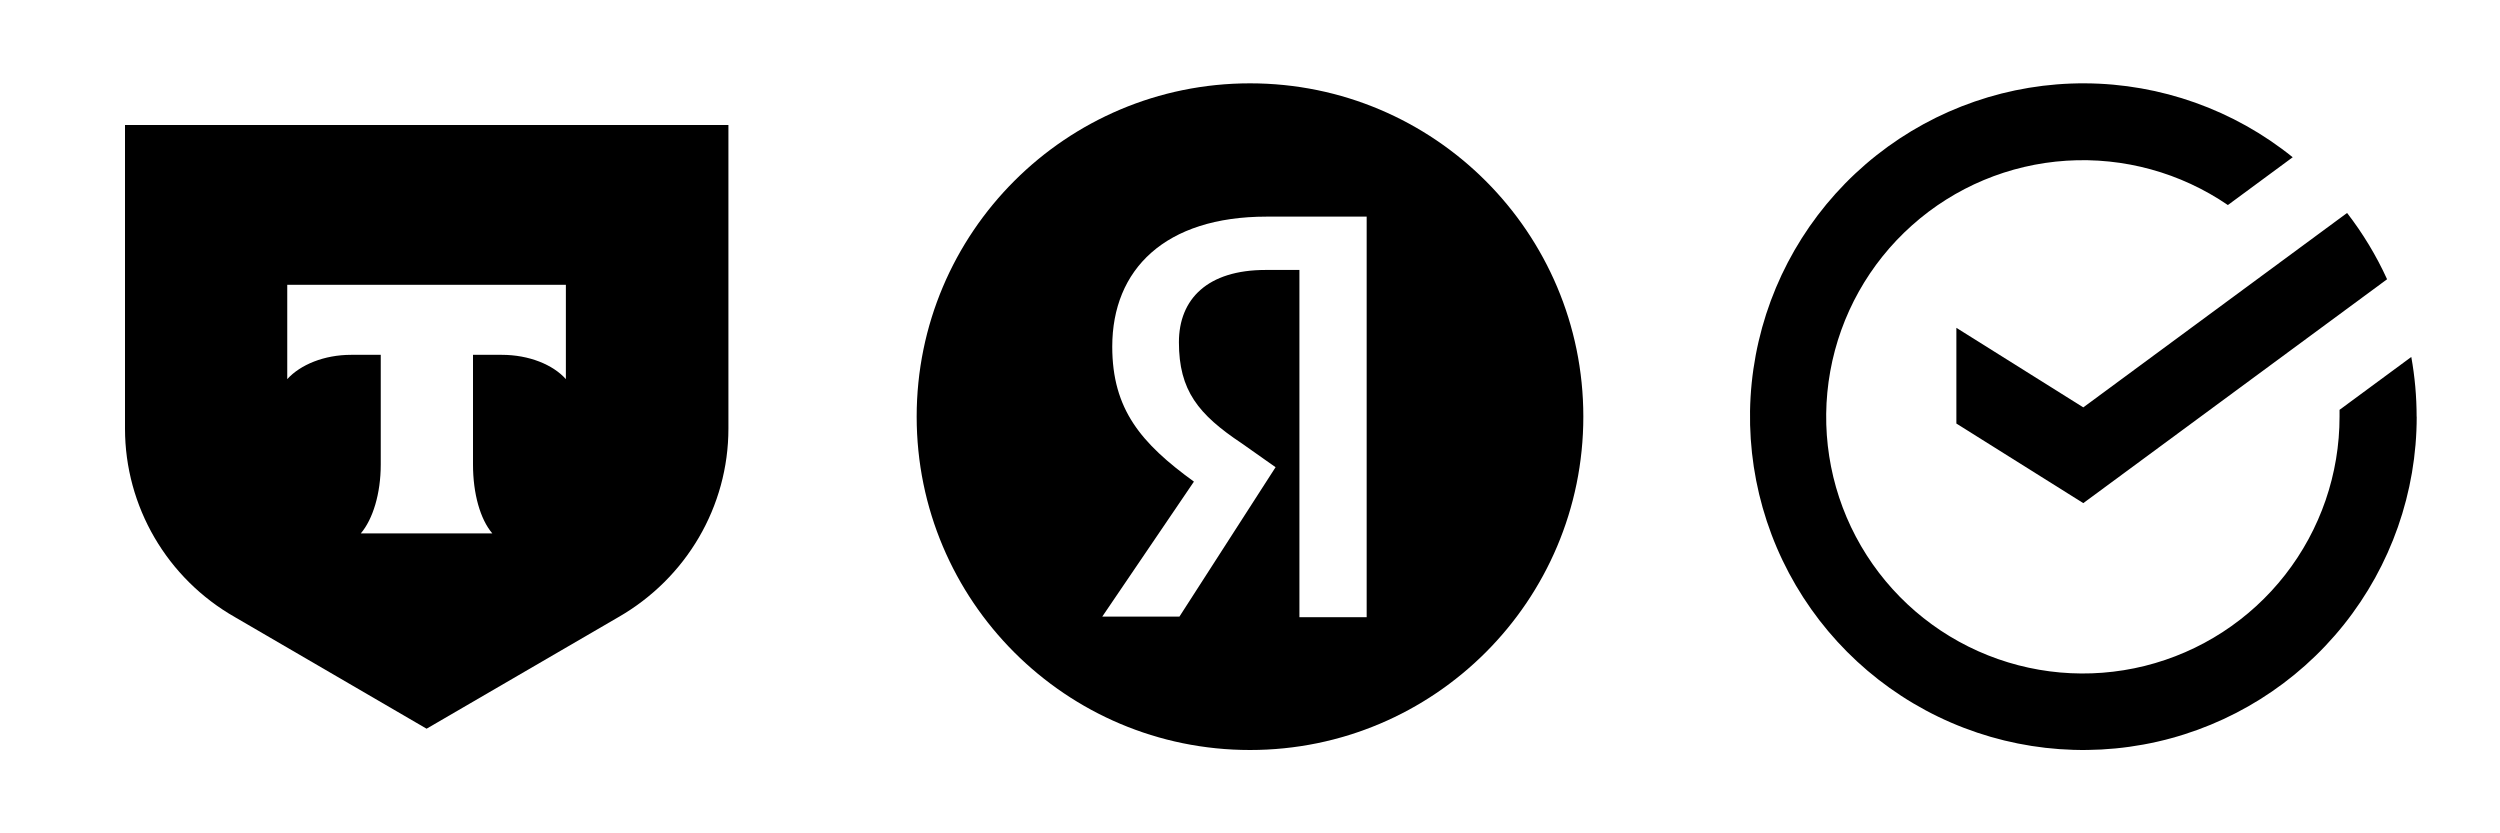
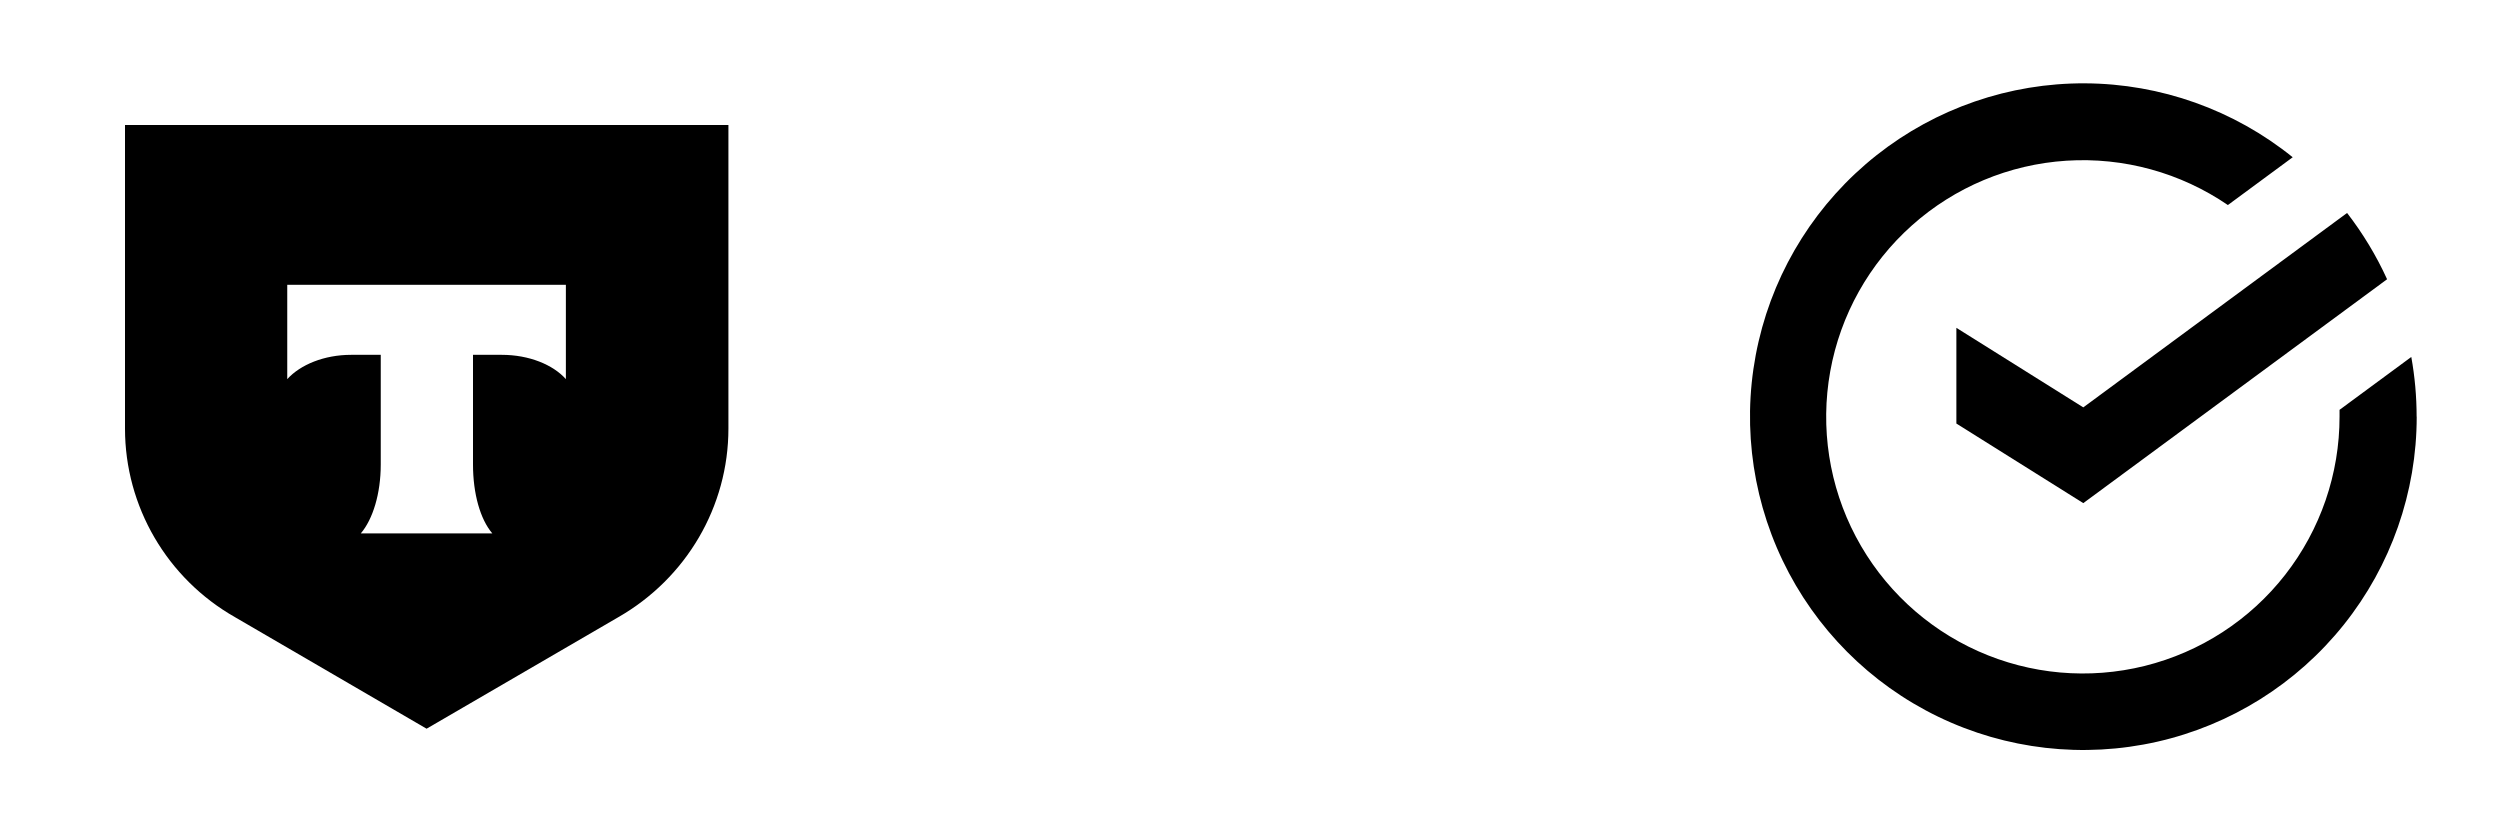
<svg xmlns="http://www.w3.org/2000/svg" width="60" height="20" viewBox="0 0 60 20" fill="none">
  <path fill-rule="evenodd" clip-rule="evenodd" d="M17.482 3H3V10.286C3 12.154 4.006 13.884 5.645 14.815L10.238 17.489L14.835 14.815C16.474 13.877 17.482 12.154 17.482 10.286V3ZM6.894 9.099V6.835H13.581V9.099C13.272 8.752 12.697 8.516 12.043 8.516H11.352V11.148C11.352 11.85 11.526 12.461 11.815 12.801H8.66C8.948 12.461 9.138 11.85 9.138 11.148V8.516H8.427C7.78 8.516 7.21 8.752 6.894 9.099Z" fill="black" />
  <g clip-path="url(#clip0_2901_6396)">
    <path fill-rule="evenodd" clip-rule="evenodd" d="M30 2C34.419 2 38 5.582 38 10C38 14.418 34.419 18 30 18C25.581 18 22 14.418 22 10C22 5.582 25.581 2 30 2ZM31.186 14.813H32.8V5.199H30.4C27.96 5.199 26.694 6.466 26.694 8.319C26.694 9.826 27.387 10.639 28.654 11.559L26.454 14.799H28.306L30.614 11.213L29.8 10.639C28.76 9.946 28.294 9.373 28.294 8.213C28.294 7.173 28.986 6.479 30.374 6.479H31.186V14.813Z" fill="black" />
  </g>
  <path d="M57.999 10C57.999 9.519 57.956 9.04 57.871 8.567L56.149 9.836C56.149 9.89 56.149 9.945 56.149 9.996C56.151 11.373 55.691 12.71 54.844 13.795C53.997 14.88 52.81 15.65 51.474 15.982C50.138 16.314 48.73 16.189 47.473 15.627C46.216 15.065 45.184 14.098 44.541 12.881C43.898 11.664 43.682 10.266 43.926 8.911C44.17 7.557 44.861 6.323 45.889 5.407C46.916 4.49 48.221 3.945 49.595 3.857C50.969 3.769 52.333 4.144 53.469 4.921L55.025 3.774C53.613 2.635 51.855 2.009 50.041 2C48.227 1.991 46.463 2.599 45.039 3.724C43.616 4.849 42.617 6.424 42.207 8.192C41.797 9.959 42 11.813 42.782 13.45C43.565 15.087 44.881 16.41 46.514 17.2C48.147 17.991 50 18.203 51.77 17.802C53.539 17.401 55.12 16.41 56.252 14.992C57.384 13.575 58.001 11.814 58.001 10H57.999Z" fill="black" />
  <path d="M56.33 5.111C56.71 5.603 57.032 6.136 57.29 6.702L49.999 12.075L46.953 10.165V7.868L49.999 9.777L56.33 5.111Z" fill="black" />
  <defs>
    <clipPath id="clip0_2901_6396">
-       <rect width="16" height="16" fill="white" transform="translate(22 2)" />
-     </clipPath>
+       </clipPath>
  </defs>
</svg>